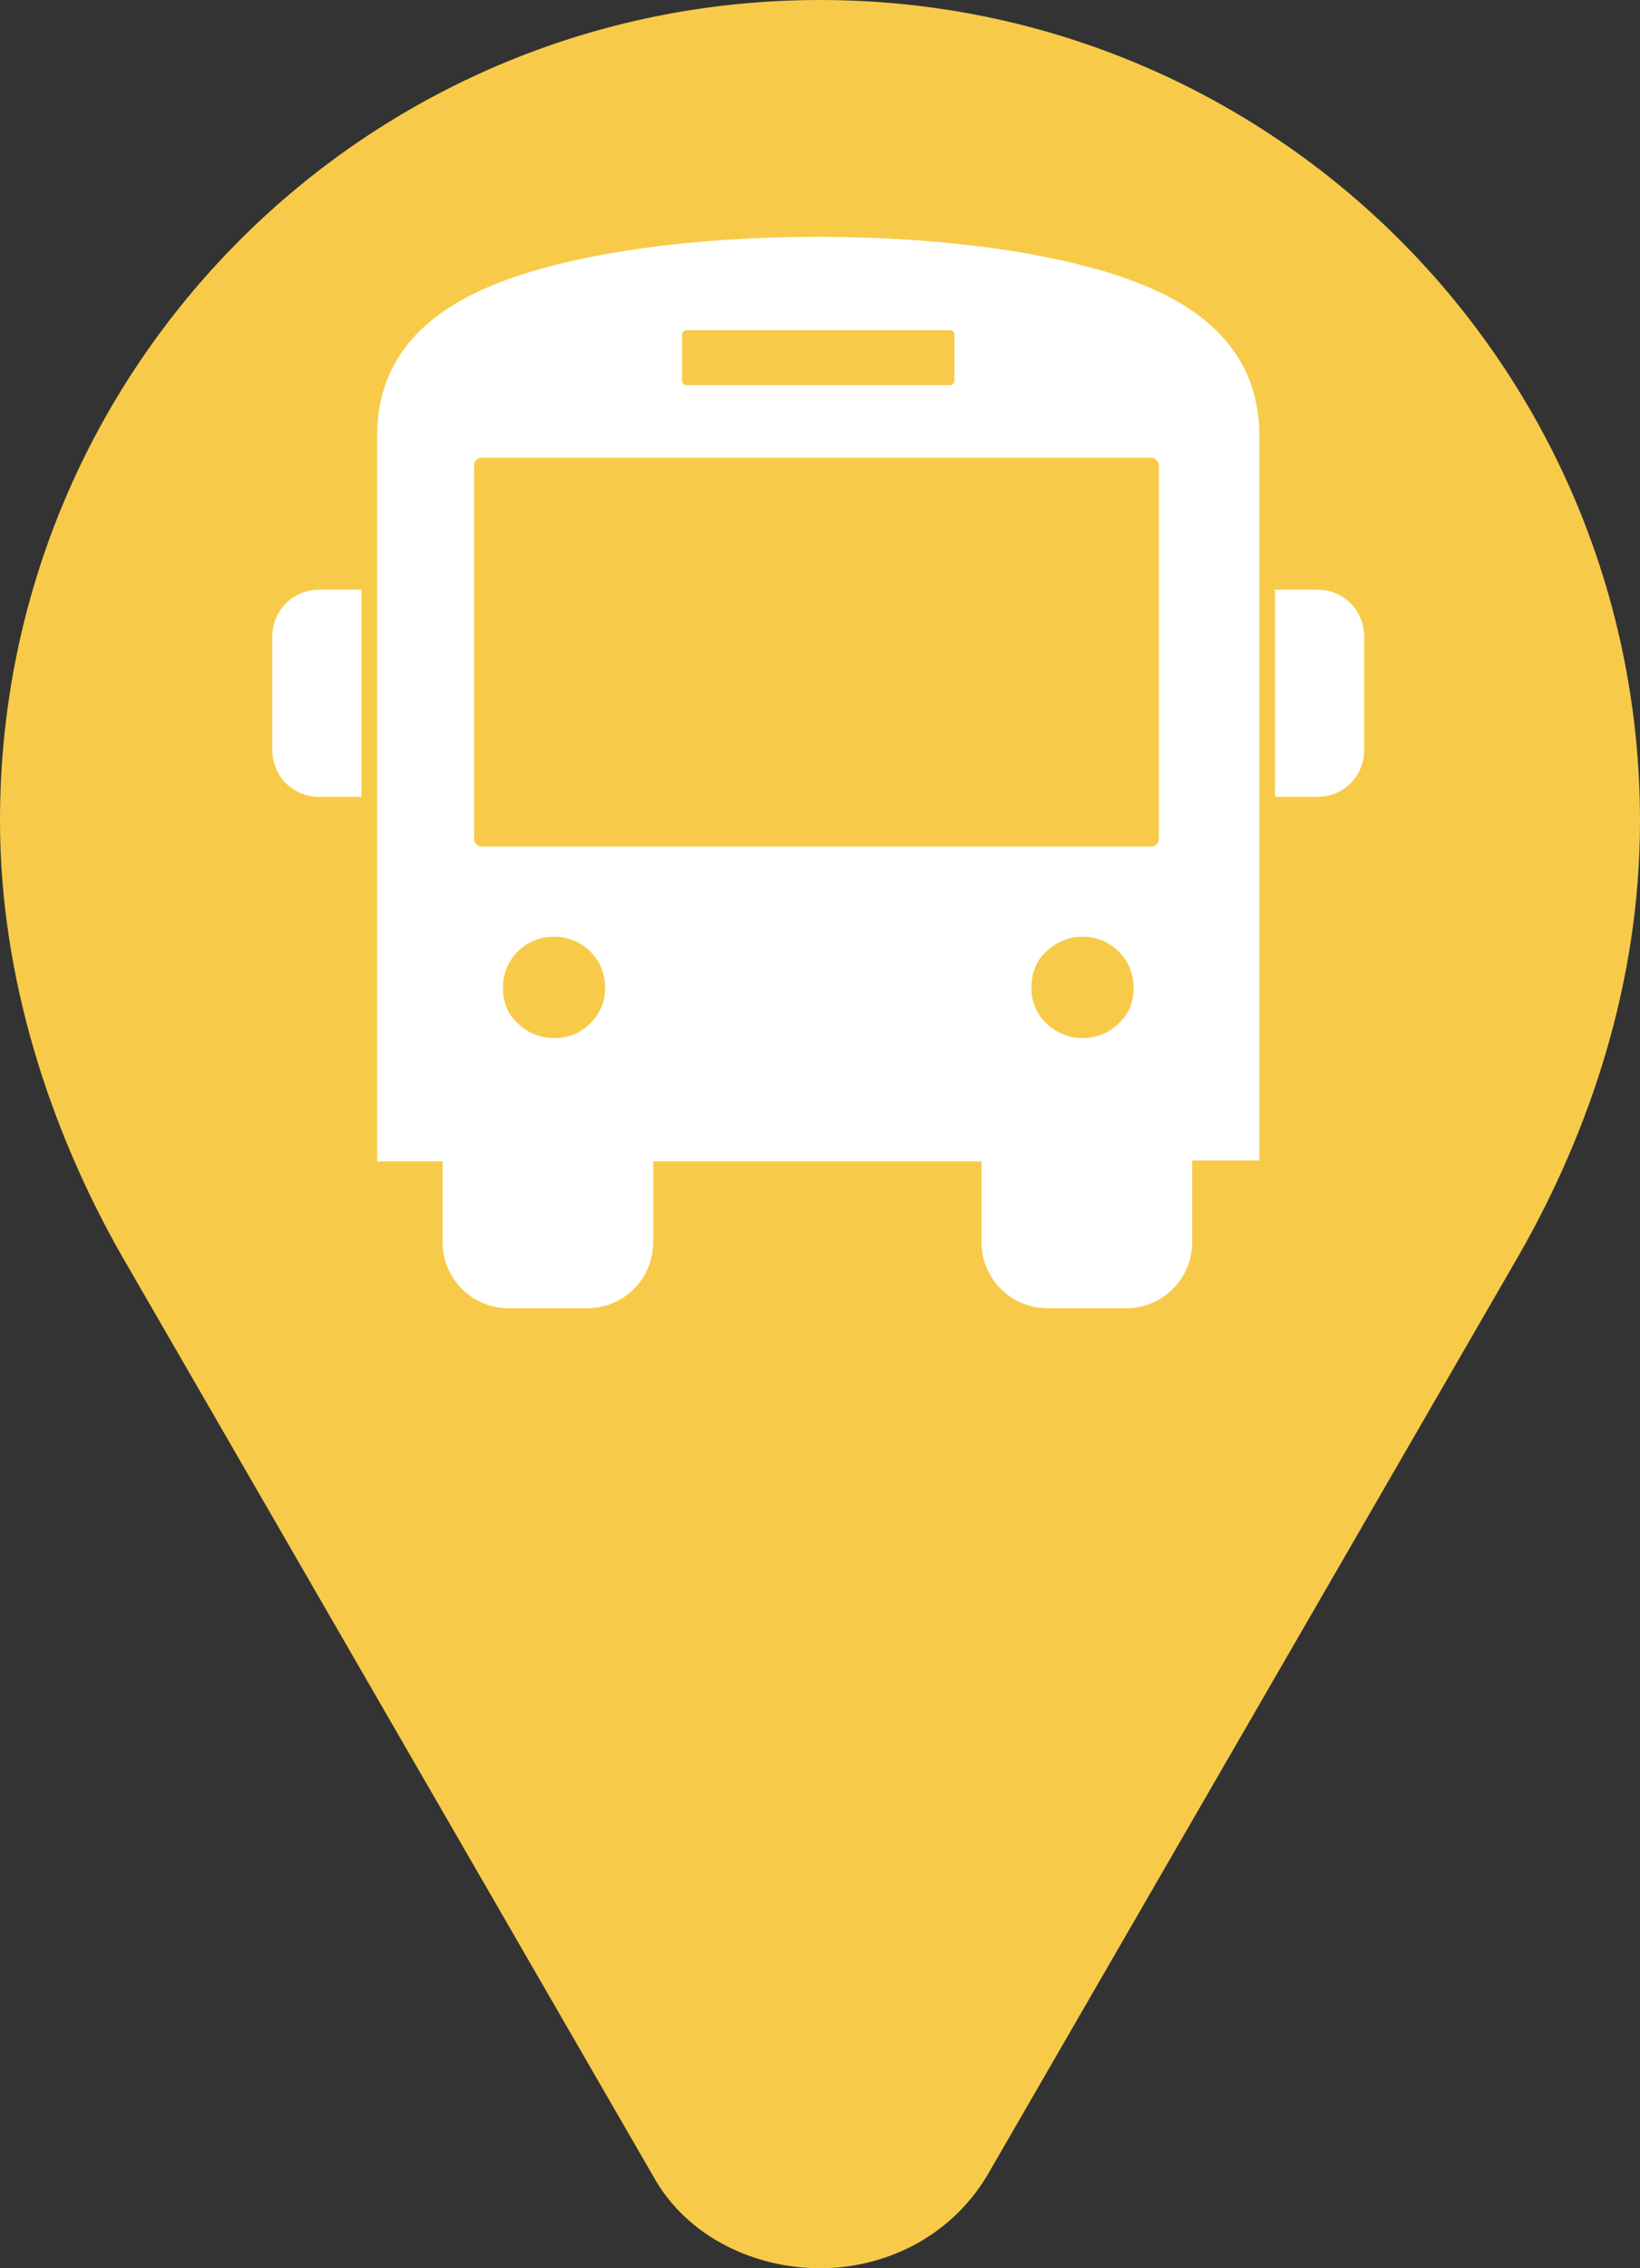
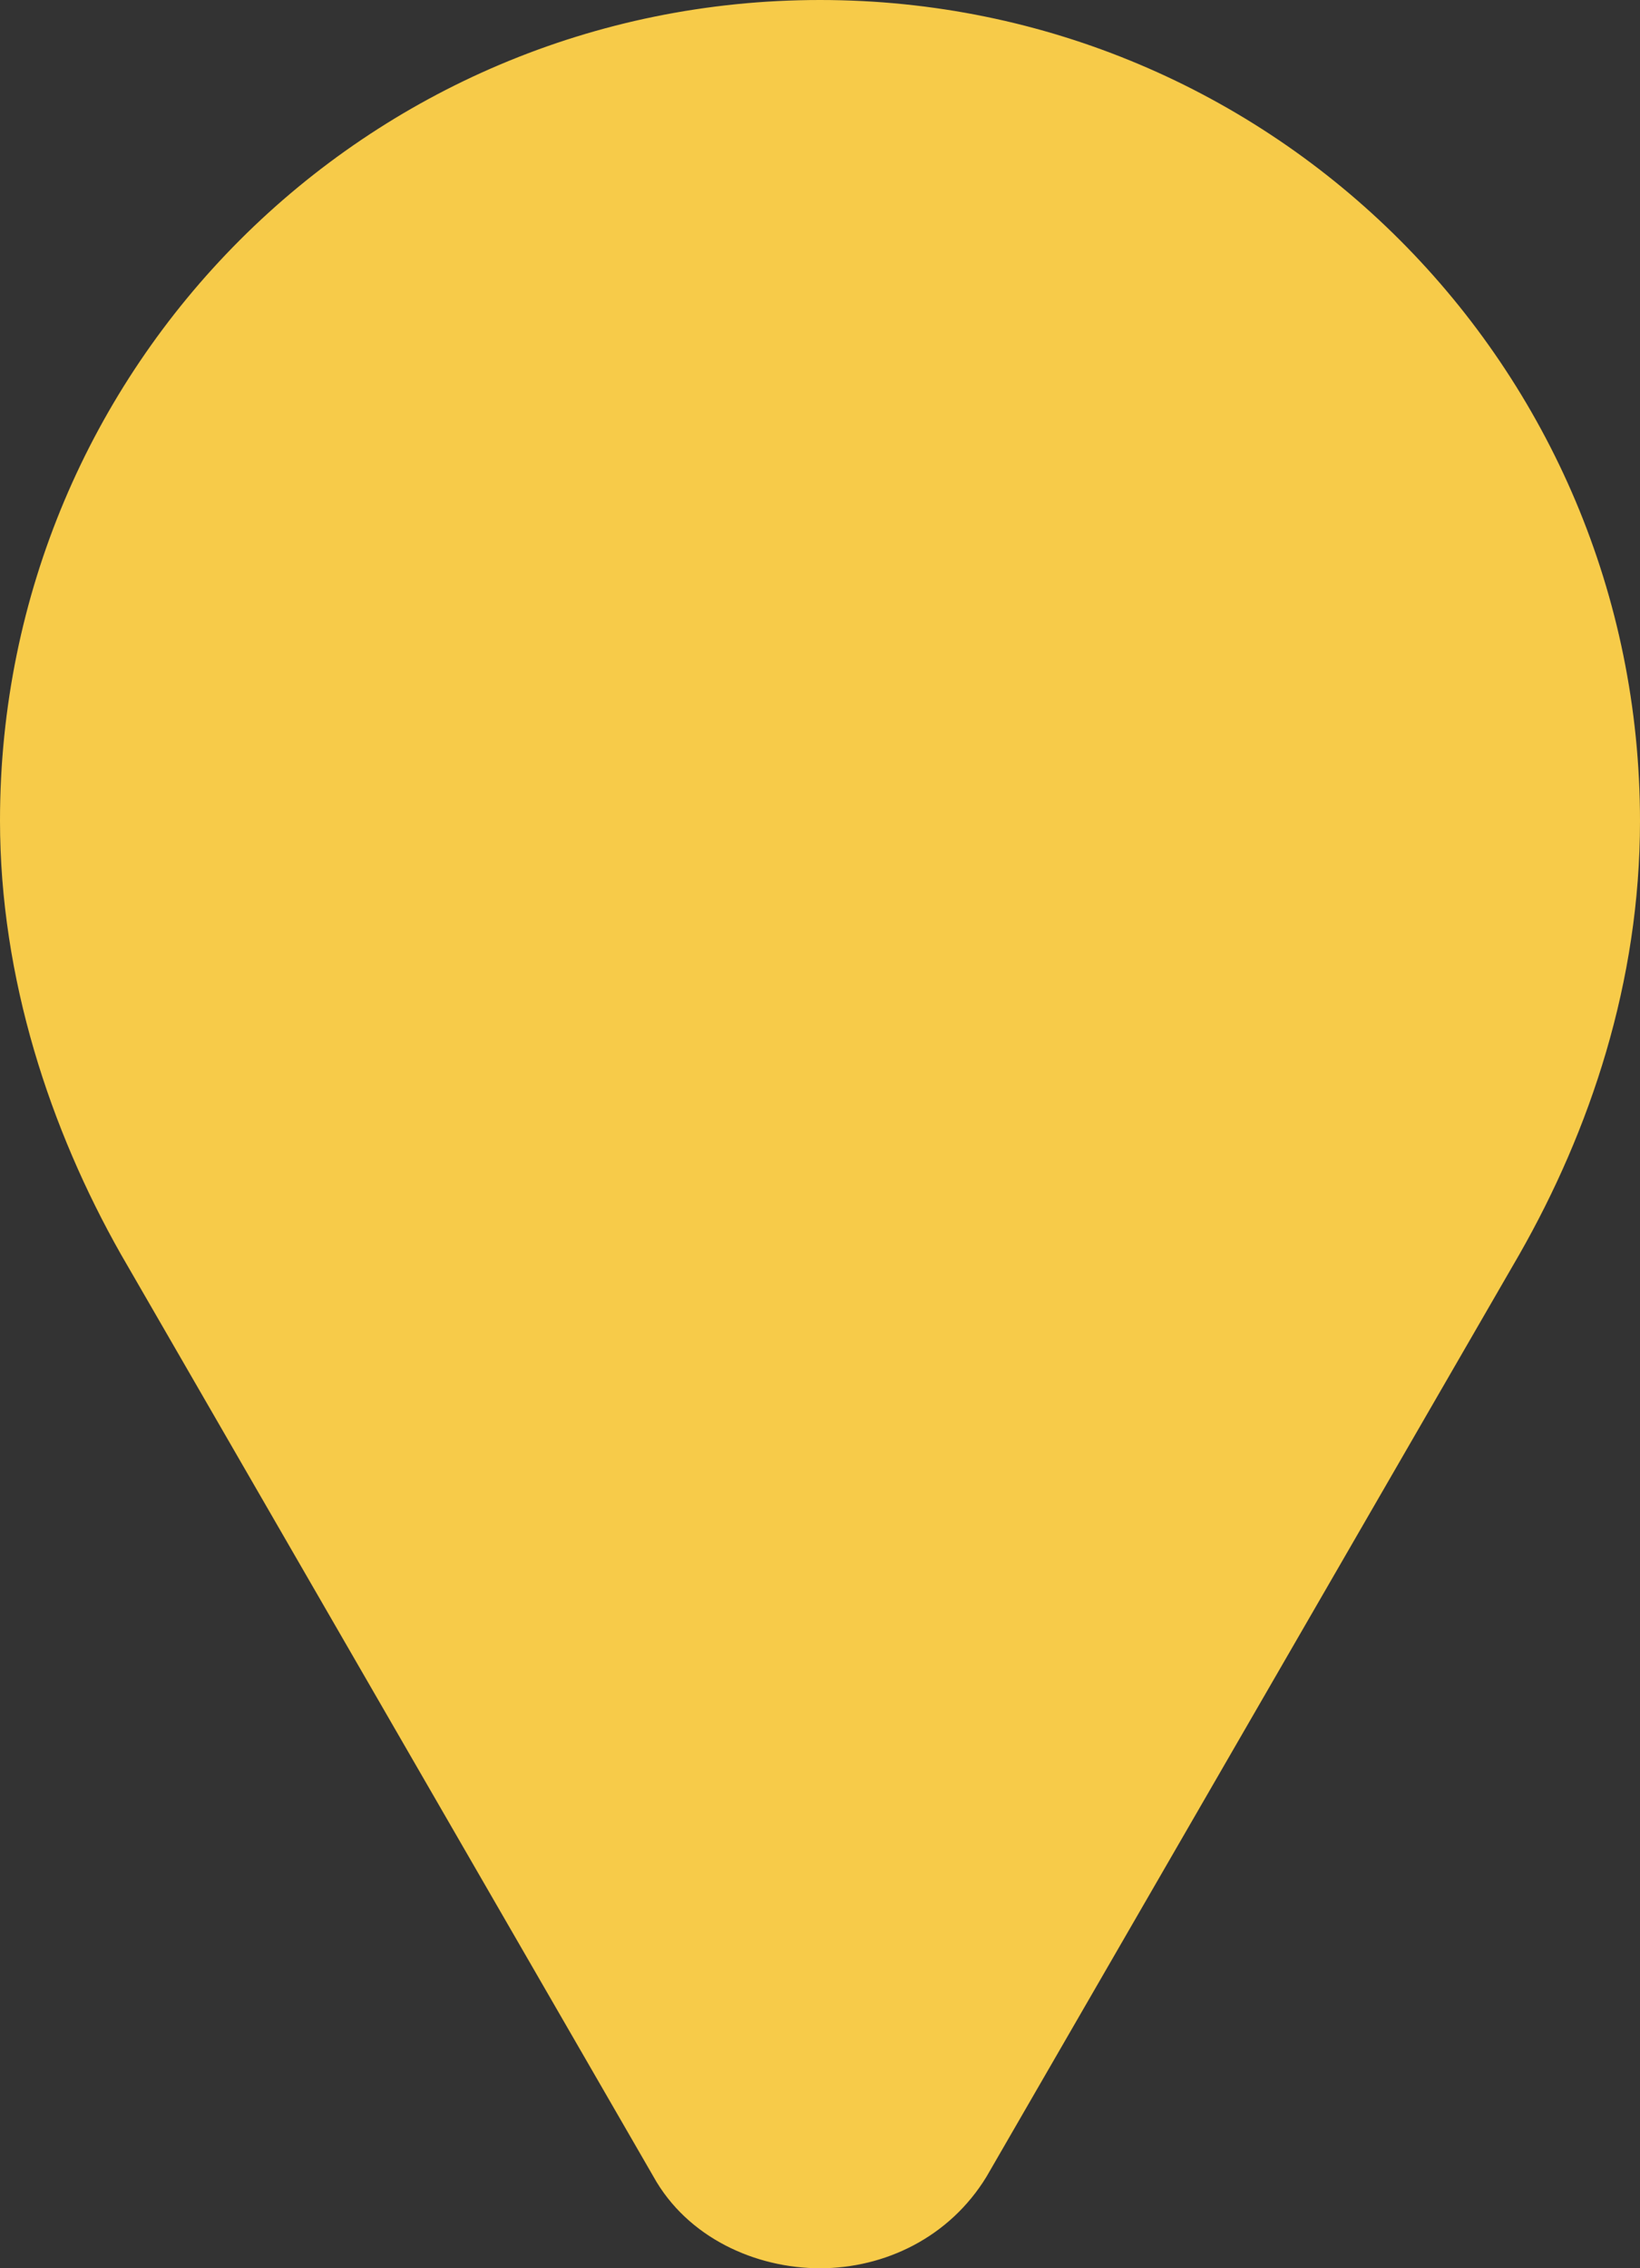
<svg xmlns="http://www.w3.org/2000/svg" id="Capa_1" viewBox="0 0 580.2 801.93">
  <rect x="0" y="0" width="580.2" height="801.93" fill="#333333" stroke="none" />
  <defs>
    <style>
      .cls-1 {
        fill: #f7cb49;
        stroke: #f7cb49;
        stroke-miterlimit: 7.75;
        stroke-width: 1.94px;
      }

      .cls-2 {
        fill: #fff;
        fill-rule: evenodd;
        stroke: #fff;
        stroke-miterlimit: 26.04;
        stroke-width: 6.51px;
      }
    </style>
  </defs>
  <g id="SVGRepo_iconCarrier">
    <path class="cls-1" d="M290.1.97h0C130.14.97.97,130.14.97,290.1c0,55.77,17.82,109.03,42.6,152.79l188.43,326.12c11.81,21.3,35.63,31.95,58.1,31.95s45.12-10.65,58.1-31.95l188.43-325.92c24.98-43.77,42.6-96.06,42.6-152.8C579.23,130.33,450.06.97,290.1.97Z" />
  </g>
  <g id="SVGRepo_iconCarrier-2" data-name="SVGRepo_iconCarrier">
-     <path class="cls-2" d="M441.98,407.03h-23.48v32.14c0,11.12-8.96,20.09-20.09,20.09h-27.81c-11.12,0-20.09-8.96-20.09-20.09v-31.83h-122.67v31.83c0,11.12-8.96,20.09-20.09,20.09h-27.81c-11.12,0-20.09-8.96-20.09-20.09v-31.83h-23.18v-253.38c0-23.48,13.6-40.48,41.1-50.99,54.38-21.32,168.72-21.32,223.41,0,27.5,10.51,41.1,27.5,41.1,50.99v253.07h-.31ZM466.08,211.74h-11.74v66.74h11.74c7.42,0,13.29-5.87,13.29-13.29v-40.17c0-7.42-5.87-13.29-13.29-13.29h0ZM112.89,211.74h11.74v66.74h-11.74c-7.42,0-13.29-5.87-13.29-13.29v-40.17c0-7.42,5.87-13.29,13.29-13.29h0ZM242.98,113.48h93.01c2.78,0,4.94,2.16,4.94,4.94v16.07c0,2.78-2.16,4.94-4.94,4.94h-93.01c-2.78,0-4.94-2.16-4.94-4.94v-16.07c0-2.78,2.16-4.94,4.94-4.94h0ZM170.36,158.59h237.01c3.09,0,5.87,2.78,5.87,5.87v132.25c0,3.09-2.78,5.87-5.87,5.87h-237.01c-3.09,0-5.87-2.78-5.87-5.87v-132.25c0-3.09,2.47-5.87,5.87-5.87h0ZM404.28,349.25c0-5.87-2.16-11.12-6.18-15.14-4.02-4.02-9.27-6.18-15.14-6.18s-10.82,2.16-15.14,6.18c-4.33,4.02-6.18,9.27-6.18,15.14s2.16,10.82,6.18,14.83c4.33,4.02,9.27,6.18,15.14,6.18s11.12-2.16,15.14-6.18c4.33-4.02,6.18-8.96,6.18-14.83h0ZM217.33,349.25c0-5.87-2.16-11.12-6.18-15.14s-9.27-6.18-15.14-6.18-11.12,2.16-15.14,6.18-6.18,9.27-6.18,15.14,1.85,10.82,6.18,14.83c4.02,4.02,9.27,6.18,15.14,6.18,6.18,0,11.12-2.16,15.14-6.18,4.02-4.02,6.18-8.96,6.18-14.83h0Z" />
-   </g>
+     </g>
</svg>